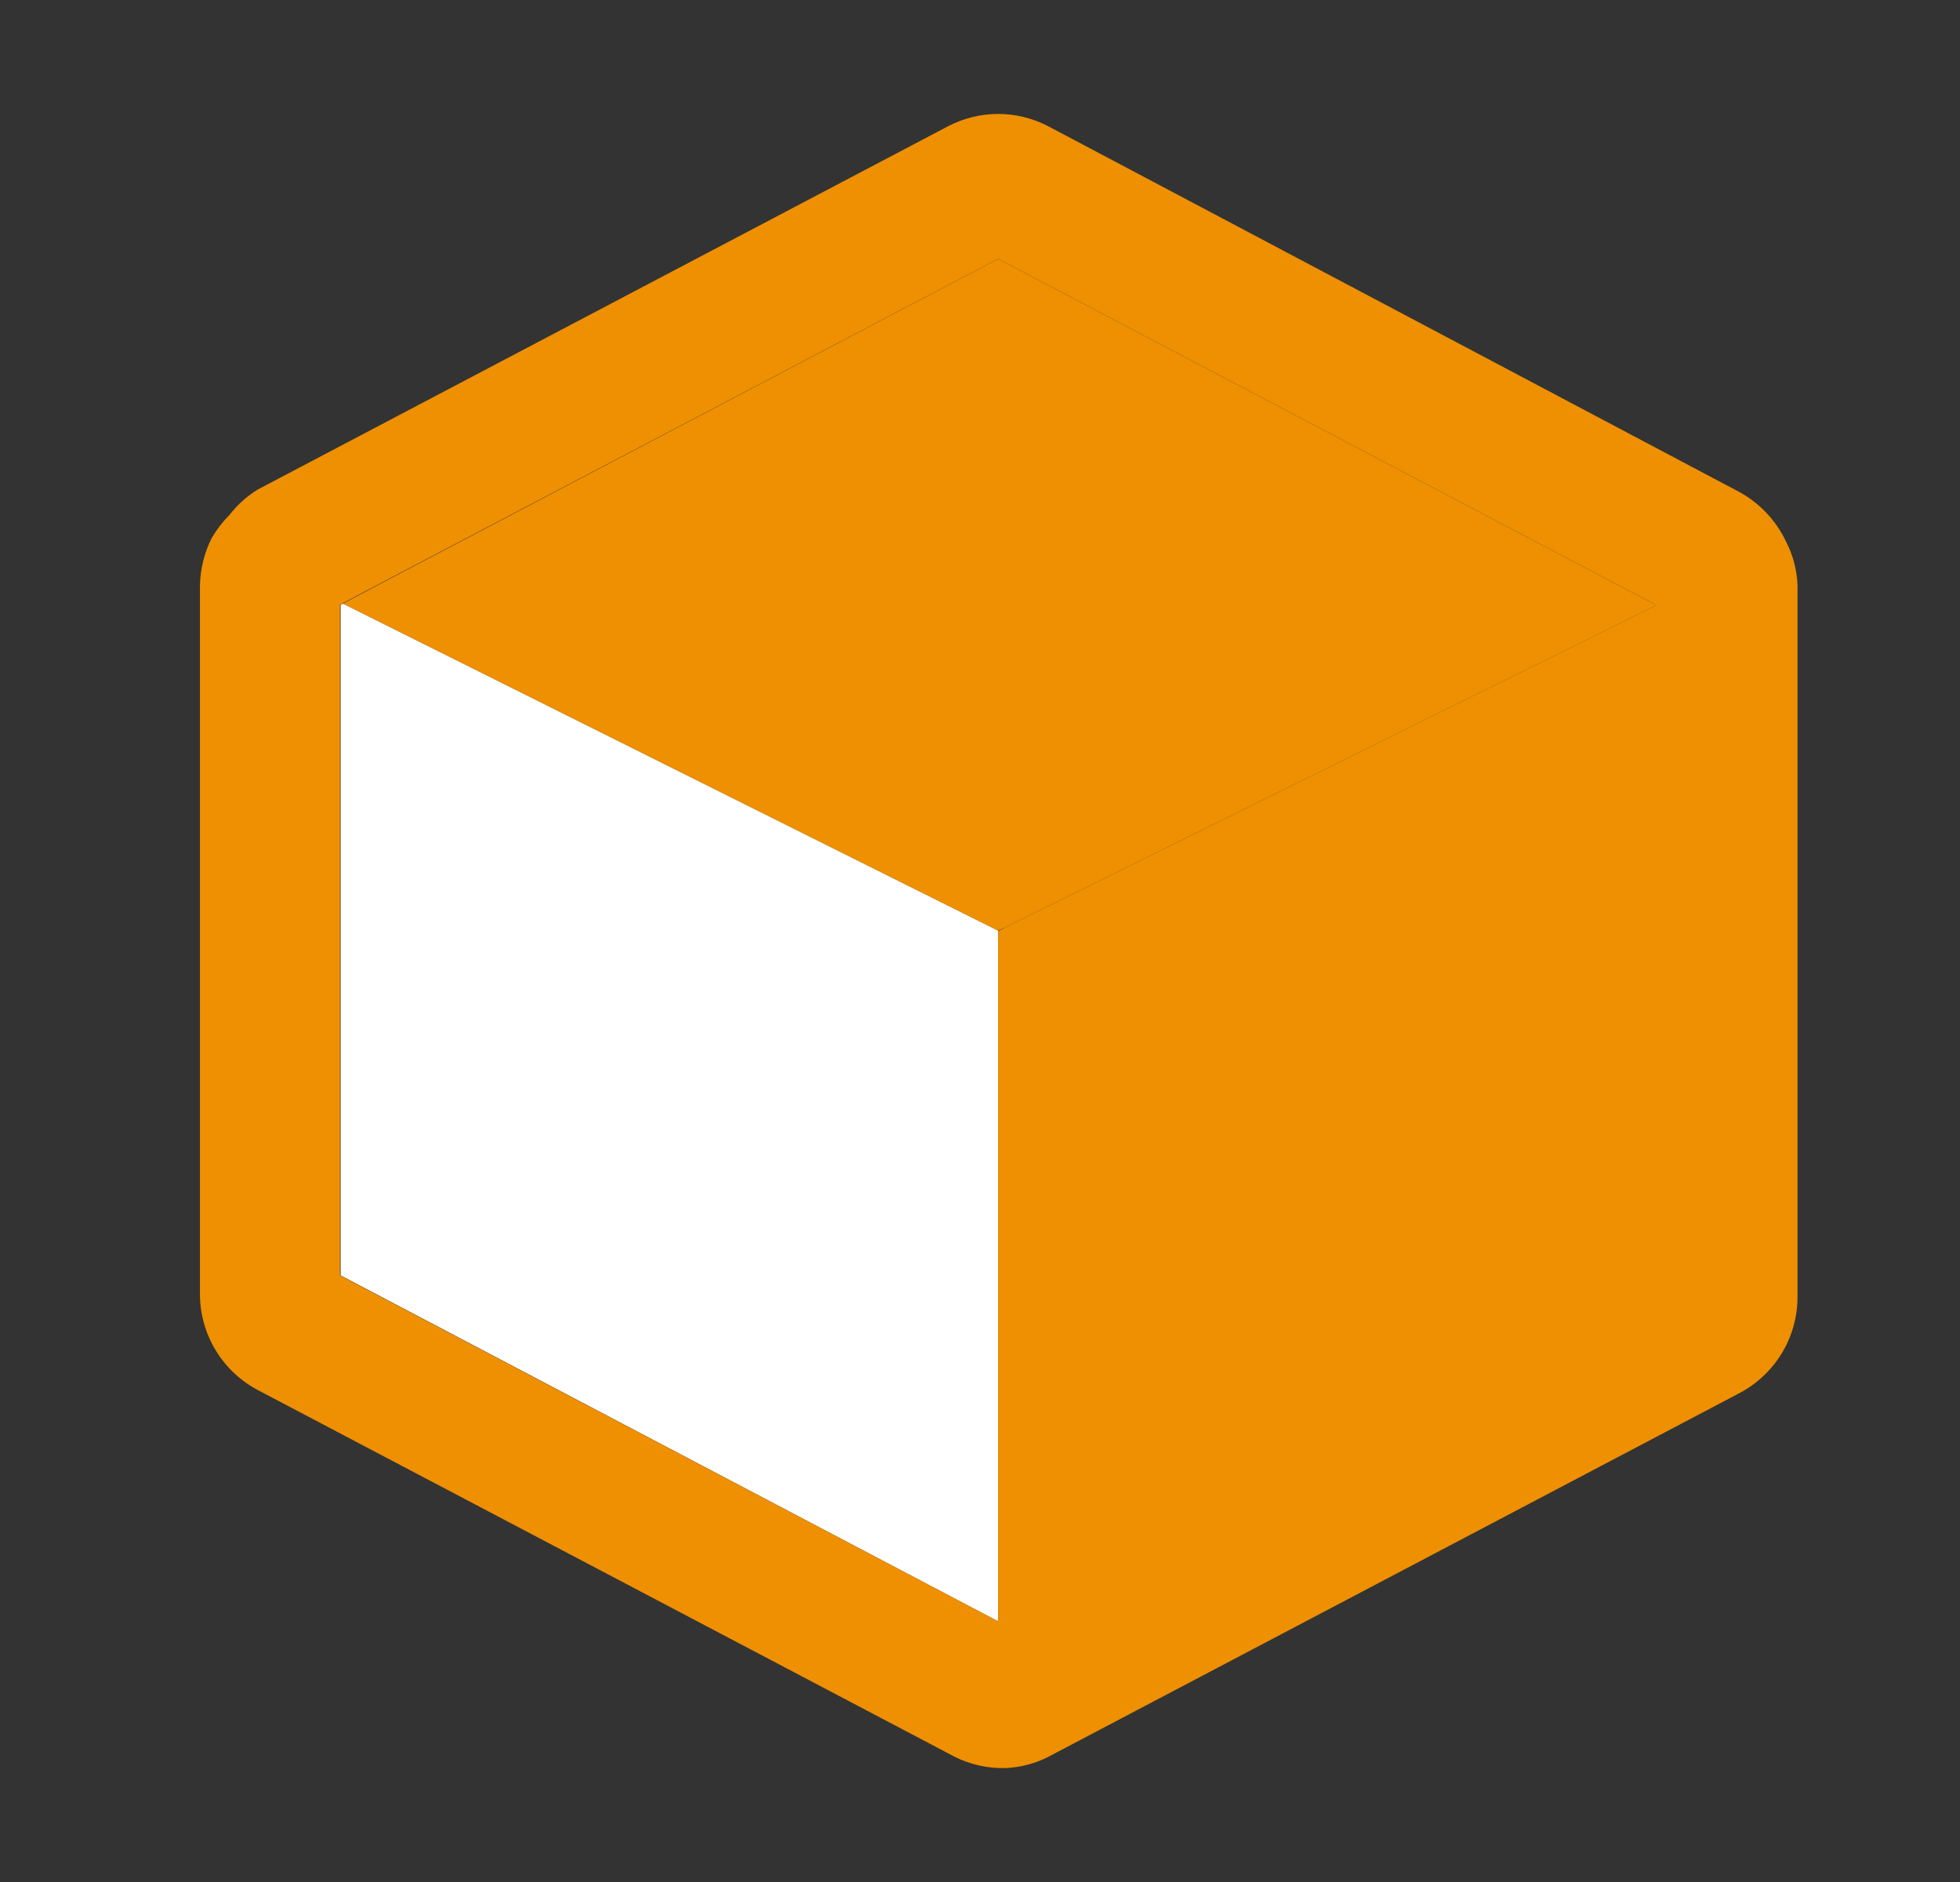
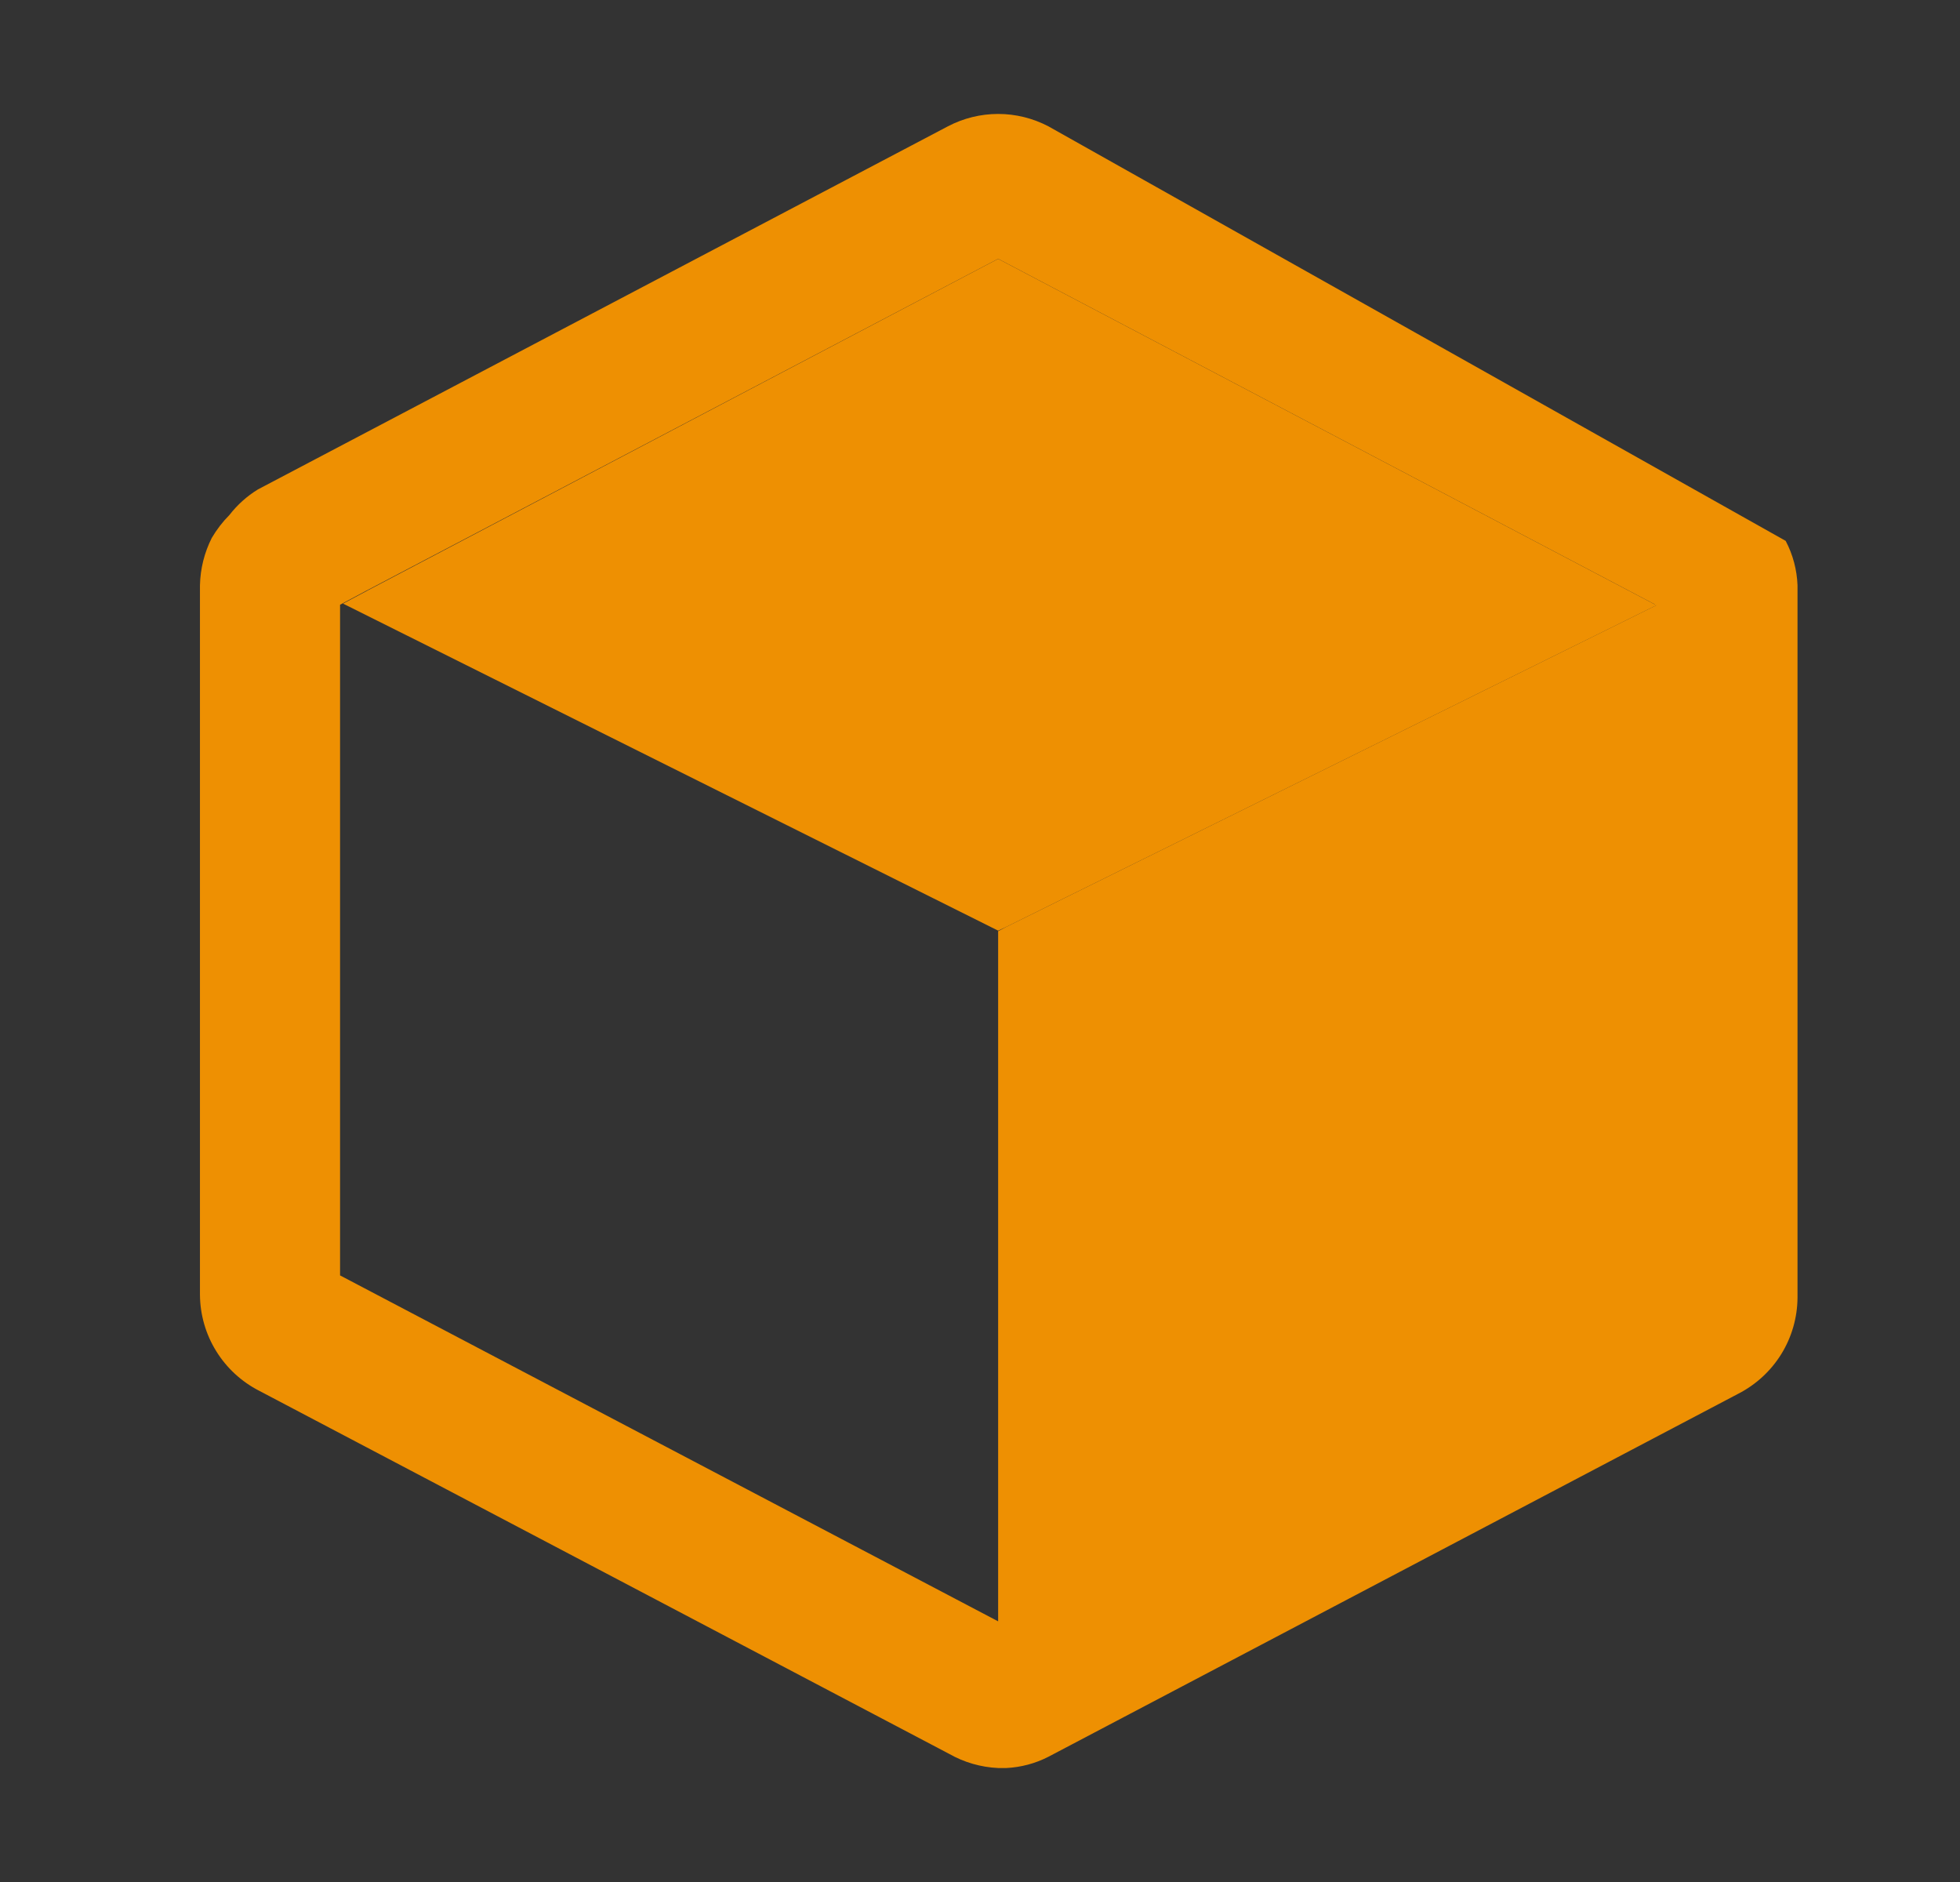
<svg xmlns="http://www.w3.org/2000/svg" width="50" height="48" viewBox="0 0 50 48" fill="none">
  <rect x="0" y="0" width="50" height="48" fill="#333333" stroke="none" />
-   <path d="M8.751 15.395L8.69 15.425V32.529L25.463 41.353V23.735L8.751 15.395Z" fill="white" />
  <path d="M42.205 15.41L25.463 6.602L9.4 15.048L8.751 15.395L25.463 23.736L25.659 23.645L42.251 15.44V15.425L42.205 15.41Z" fill="#EE9002" />
-   <path d="M45.553 13.795C45.298 13.263 44.881 12.825 44.362 12.543L26.745 3.222C26.349 3.015 25.909 2.906 25.463 2.906C25.016 2.906 24.576 3.015 24.181 3.222L6.579 12.483C6.301 12.654 6.055 12.874 5.855 13.132C5.68 13.308 5.528 13.506 5.402 13.72C5.213 14.095 5.11 14.507 5.101 14.927V33.026C5.105 33.532 5.248 34.028 5.514 34.458C5.78 34.889 6.159 35.239 6.609 35.47L24.211 44.731C24.594 44.949 25.023 45.073 25.463 45.093H25.674C26.047 45.074 26.412 44.977 26.745 44.806L44.347 35.545C44.797 35.314 45.176 34.964 45.442 34.534C45.708 34.103 45.85 33.608 45.855 33.102V14.927C45.84 14.532 45.737 14.145 45.553 13.795ZM42.25 15.439L25.659 23.645L25.463 23.75V41.352L8.675 32.529V15.424L9.324 15.077L25.463 6.601L42.205 15.409L42.25 15.439Z" fill="#EE9002" />
+   <path d="M45.553 13.795L26.745 3.222C26.349 3.015 25.909 2.906 25.463 2.906C25.016 2.906 24.576 3.015 24.181 3.222L6.579 12.483C6.301 12.654 6.055 12.874 5.855 13.132C5.68 13.308 5.528 13.506 5.402 13.72C5.213 14.095 5.11 14.507 5.101 14.927V33.026C5.105 33.532 5.248 34.028 5.514 34.458C5.78 34.889 6.159 35.239 6.609 35.47L24.211 44.731C24.594 44.949 25.023 45.073 25.463 45.093H25.674C26.047 45.074 26.412 44.977 26.745 44.806L44.347 35.545C44.797 35.314 45.176 34.964 45.442 34.534C45.708 34.103 45.85 33.608 45.855 33.102V14.927C45.84 14.532 45.737 14.145 45.553 13.795ZM42.25 15.439L25.659 23.645L25.463 23.75V41.352L8.675 32.529V15.424L9.324 15.077L25.463 6.601L42.205 15.409L42.25 15.439Z" fill="#EE9002" />
</svg>